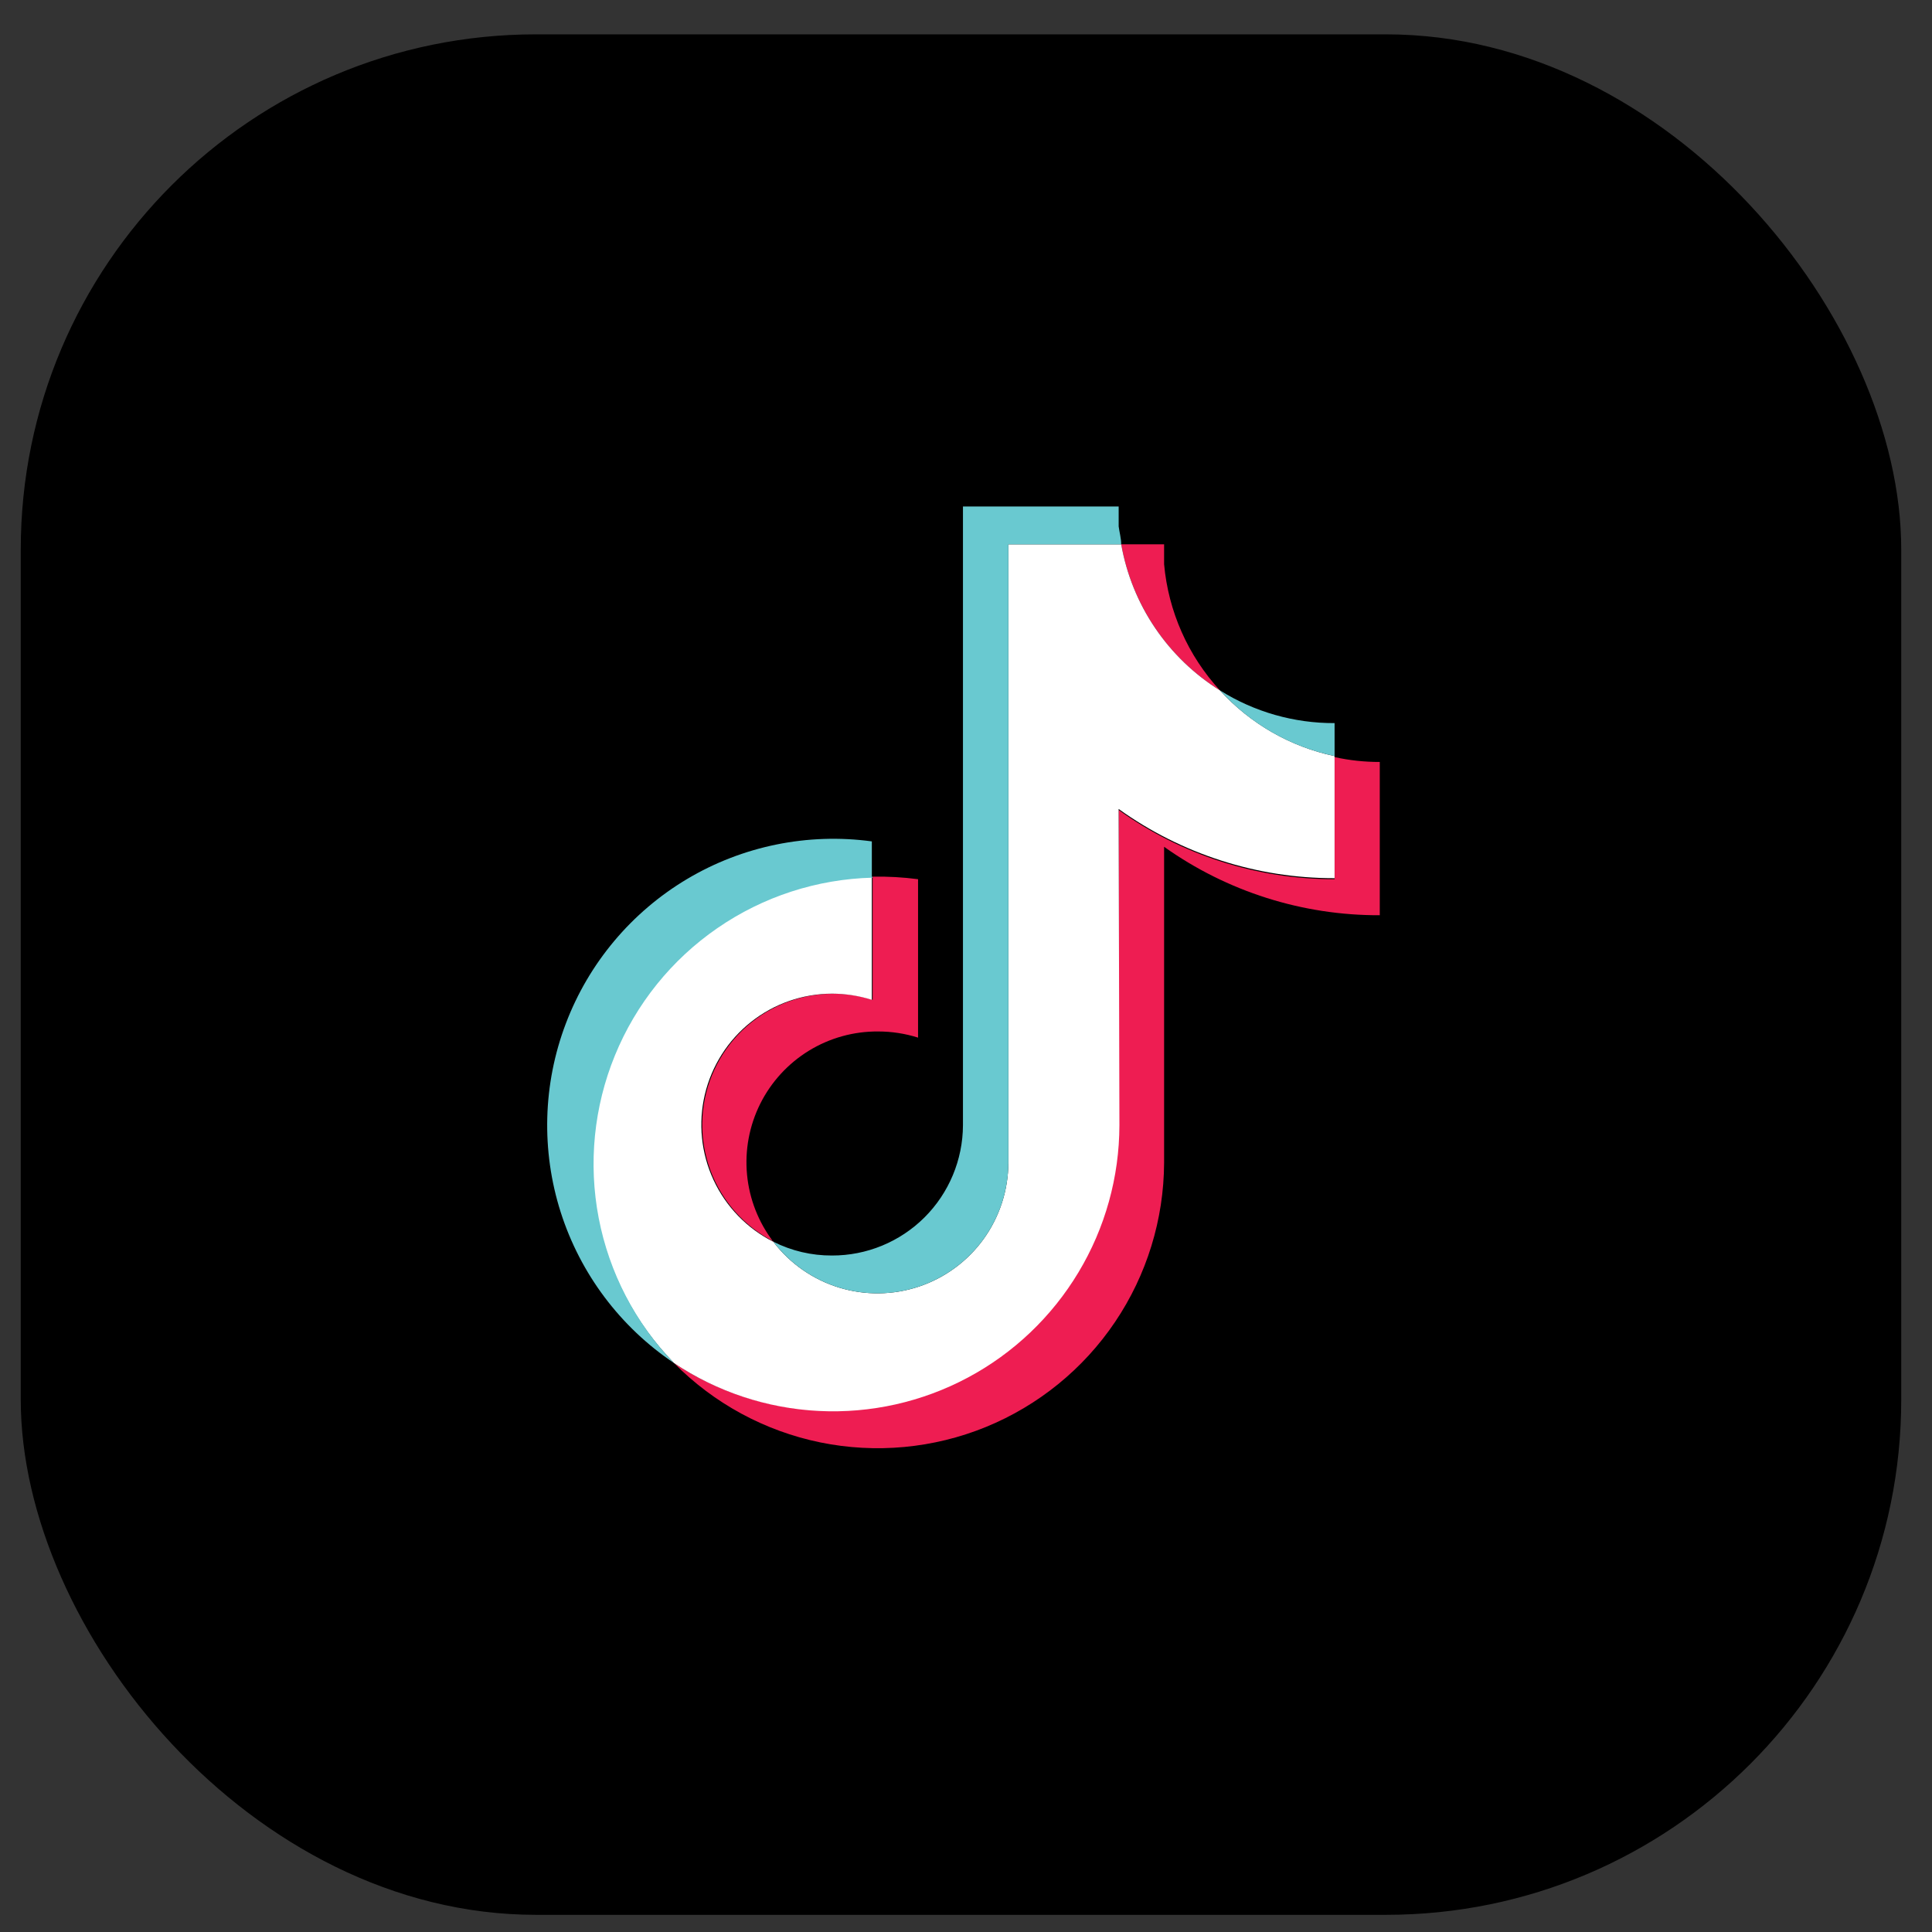
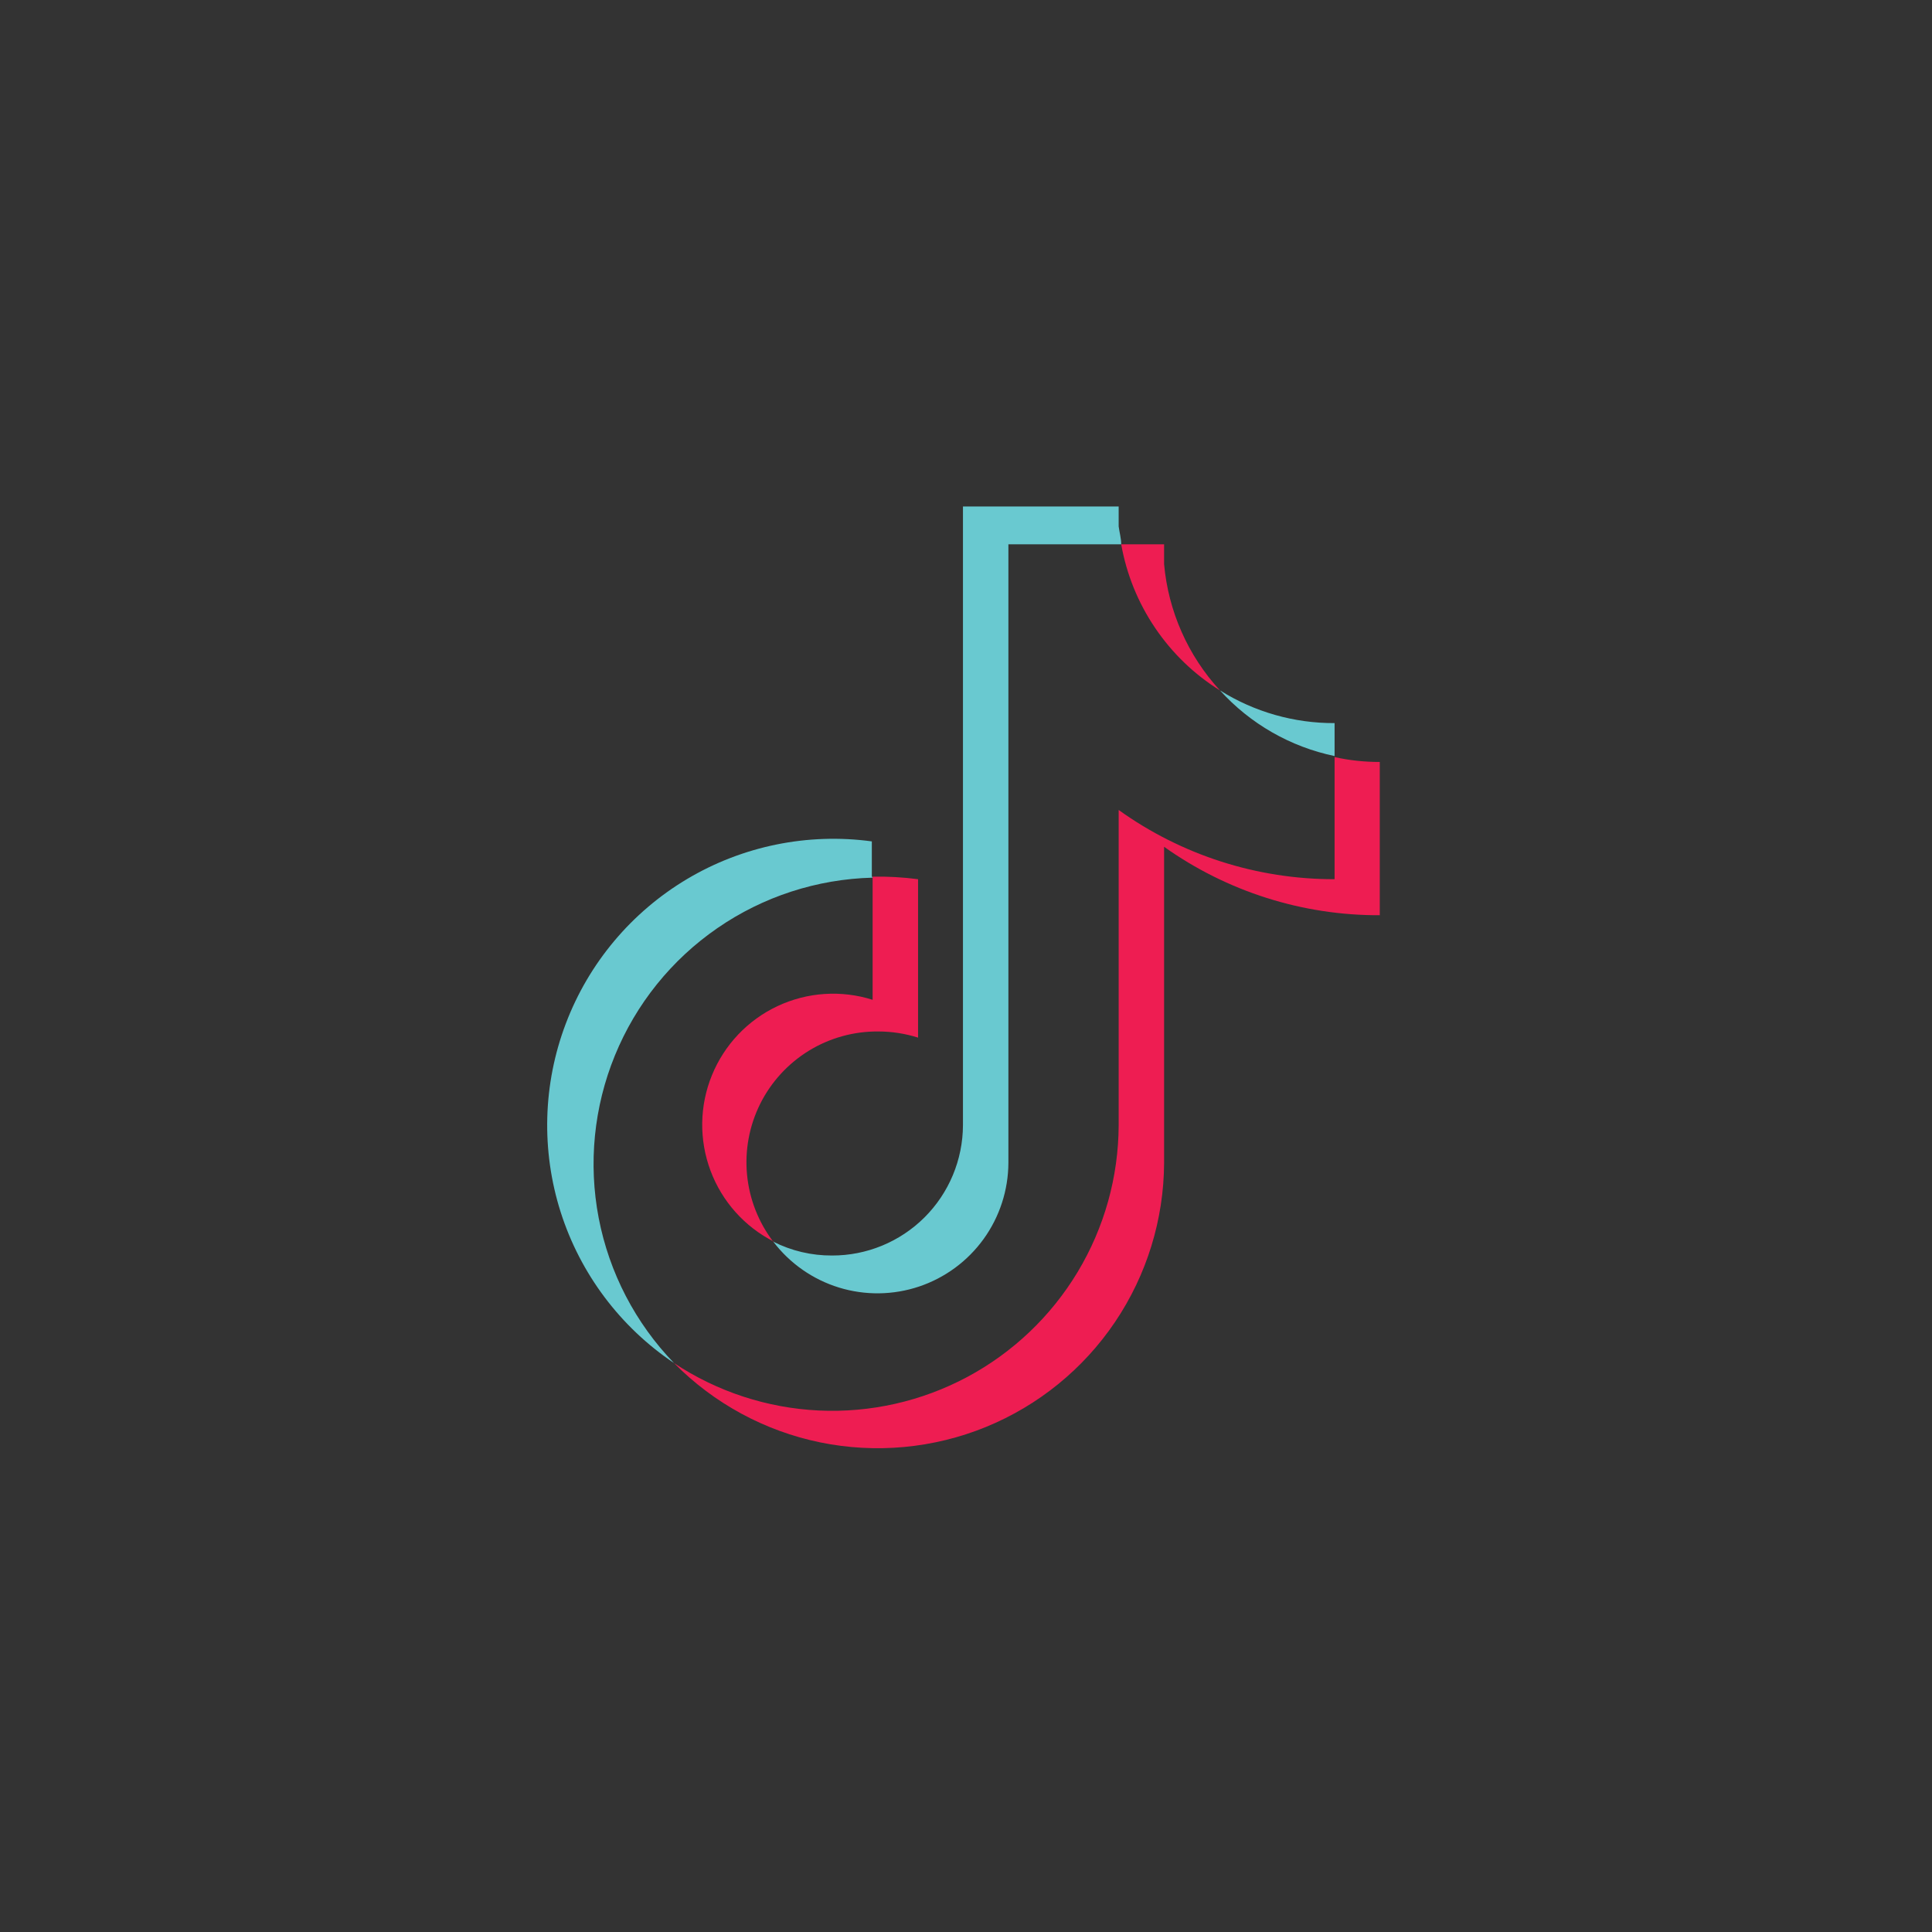
<svg xmlns="http://www.w3.org/2000/svg" width="54" height="54" viewBox="0 0 54 54" fill="none">
  <rect x="0" y="0" width="54" height="54" fill="#333333" stroke="none" />
-   <rect x="0.58" y="0.96" width="52.56" height="52.56" rx="14.4" fill="black" />
  <path fill-rule="evenodd" clip-rule="evenodd" d="M32.537 23.668C34.297 24.92 36.405 25.589 38.565 25.581V21.297C38.141 21.298 37.717 21.253 37.302 21.161V24.574C35.138 24.578 33.026 23.901 31.267 22.639V31.451C31.262 32.897 30.866 34.314 30.12 35.553C29.375 36.791 28.309 37.805 27.035 38.487C25.761 39.168 24.327 39.492 22.884 39.424C21.441 39.355 20.043 38.897 18.839 38.098C19.953 39.226 21.376 39.998 22.928 40.316C24.48 40.633 26.092 40.483 27.558 39.884C29.025 39.284 30.281 38.263 31.167 36.948C32.053 35.634 32.53 34.086 32.537 32.5V23.668ZM34.099 19.298C33.204 18.326 32.655 17.086 32.537 15.77V15.213H31.338C31.486 16.05 31.809 16.846 32.285 17.549C32.76 18.253 33.378 18.849 34.099 19.298ZM21.614 34.707C21.199 34.163 20.945 33.514 20.88 32.832C20.815 32.151 20.943 31.465 21.248 30.852C21.554 30.24 22.025 29.726 22.608 29.368C23.191 29.011 23.863 28.824 24.547 28.83C24.924 28.83 25.299 28.888 25.66 29.002V24.574C25.239 24.519 24.814 24.495 24.39 24.503V27.945C23.513 27.667 22.564 27.73 21.732 28.121C20.899 28.512 20.245 29.203 19.898 30.055C19.55 30.907 19.537 31.859 19.859 32.721C20.181 33.583 20.815 34.292 21.636 34.707H21.614Z" fill="#EE1D52" />
-   <path fill-rule="evenodd" clip-rule="evenodd" d="M31.266 22.611C33.026 23.873 35.137 24.55 37.302 24.546V21.133C36.068 20.872 34.948 20.23 34.099 19.298C33.378 18.849 32.76 18.253 32.284 17.549C31.808 16.846 31.486 16.05 31.338 15.213H28.184V32.5C28.181 33.266 27.939 34.011 27.492 34.631C27.044 35.251 26.413 35.716 25.689 35.959C24.964 36.202 24.181 36.212 23.45 35.988C22.72 35.763 22.077 35.315 21.614 34.707C20.88 34.336 20.291 33.728 19.944 32.981C19.597 32.235 19.512 31.393 19.701 30.592C19.891 29.791 20.345 29.077 20.989 28.566C21.634 28.054 22.432 27.775 23.255 27.773C23.632 27.774 24.007 27.832 24.368 27.945V24.503C22.811 24.54 21.299 25.032 20.017 25.918C18.735 26.803 17.739 28.044 17.152 29.487C16.565 30.931 16.412 32.515 16.712 34.045C17.011 35.575 17.75 36.983 18.839 38.098C20.043 38.903 21.443 39.366 22.889 39.437C24.335 39.509 25.774 39.186 27.051 38.504C28.329 37.822 29.397 36.805 30.143 35.563C30.89 34.321 31.285 32.9 31.288 31.451L31.266 22.611Z" fill="white" />
  <path fill-rule="evenodd" clip-rule="evenodd" d="M37.302 21.132V20.211C36.17 20.216 35.059 19.899 34.099 19.297C34.946 20.232 36.068 20.875 37.302 21.132ZM31.338 15.213C31.338 15.049 31.288 14.877 31.267 14.713V14.156H26.915V31.45C26.911 32.419 26.524 33.346 25.838 34.029C25.151 34.712 24.223 35.094 23.255 35.092C22.686 35.095 22.123 34.963 21.614 34.706C22.078 35.315 22.72 35.763 23.451 35.988C24.182 36.212 24.964 36.202 25.689 35.959C26.414 35.715 27.044 35.251 27.492 34.631C27.94 34.01 28.182 33.265 28.185 32.5V15.213H31.338ZM24.368 24.496V23.517C22.577 23.274 20.757 23.645 19.204 24.569C17.651 25.494 16.456 26.918 15.815 28.609C15.173 30.3 15.123 32.158 15.672 33.882C16.222 35.605 17.338 37.091 18.839 38.098C17.759 36.98 17.028 35.572 16.734 34.045C16.441 32.518 16.598 30.939 17.187 29.5C17.775 28.061 18.77 26.825 20.049 25.943C21.328 25.06 22.837 24.57 24.39 24.531L24.368 24.496Z" fill="#69C9D0" />
</svg>